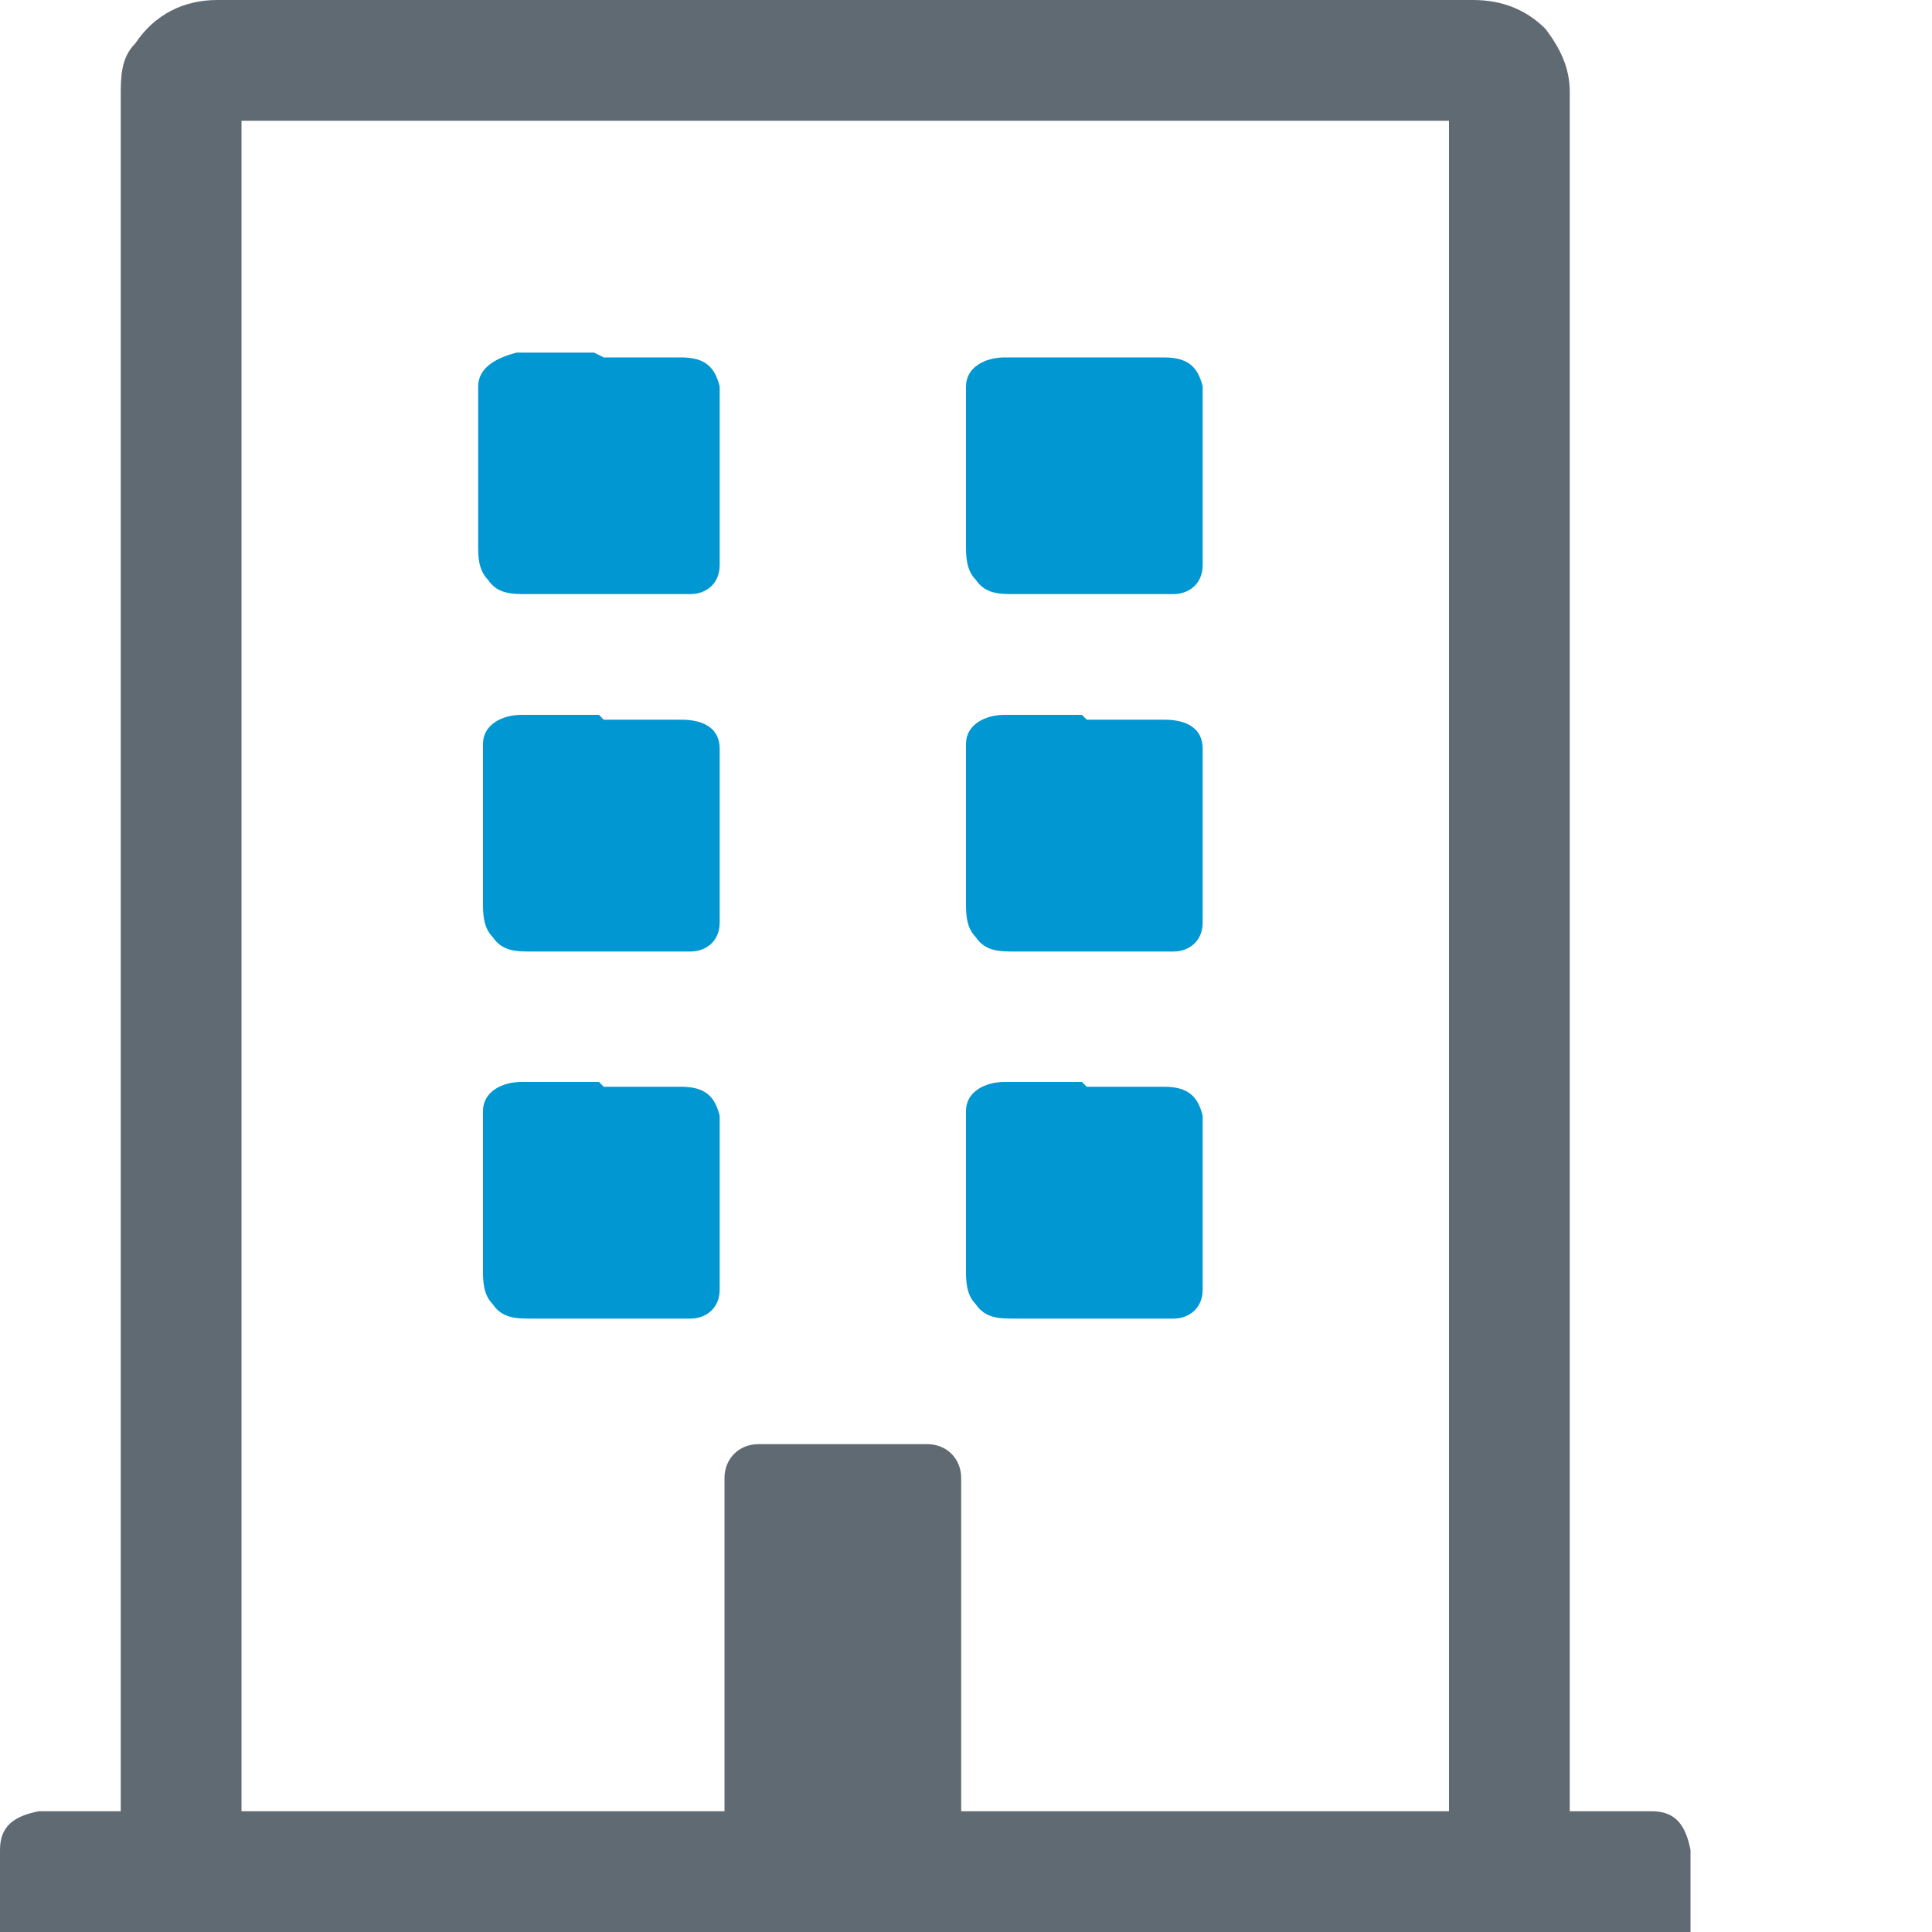
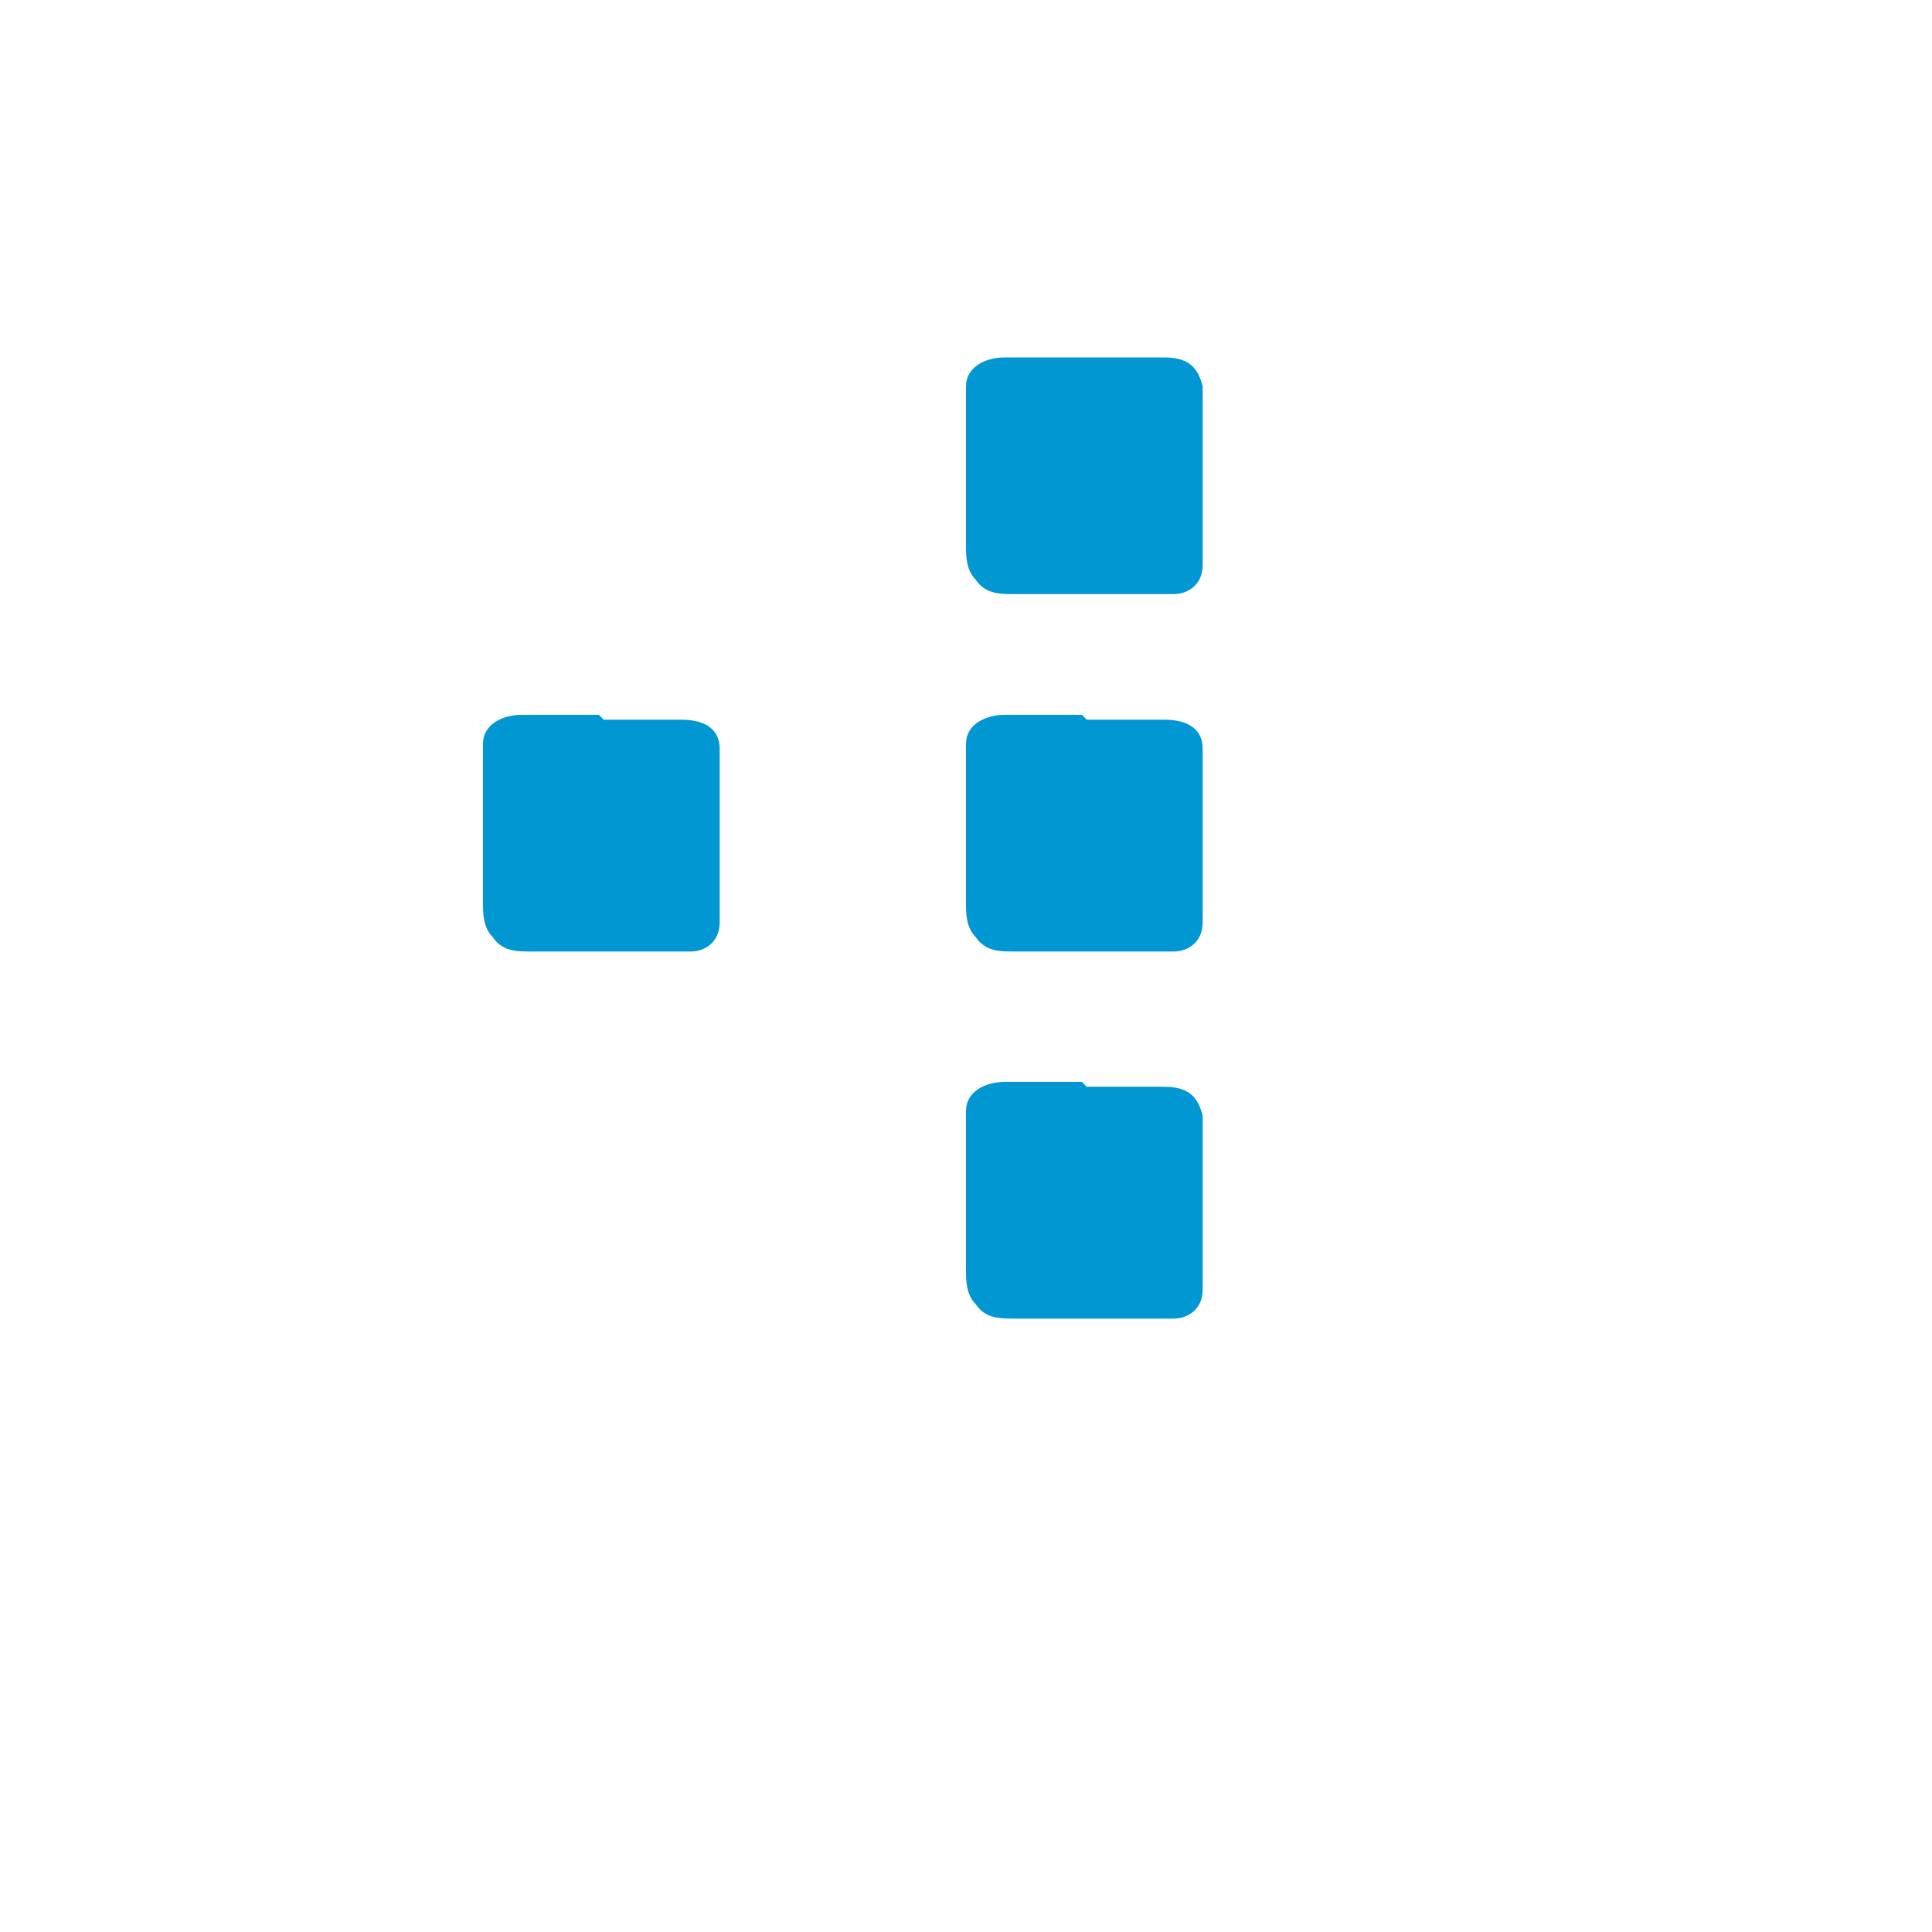
<svg xmlns="http://www.w3.org/2000/svg" id="Layer_1" width="40" height="40" version="1.1" viewBox="0 0 40 40">
  <defs>
    <style>
      .st0 {
        fill: #5f6a72;
      }

      .st1 {
        fill: #0097d3;
      }
    </style>
  </defs>
-   <path class="st0" d="M32.5,37.5c0,0,.1,0,.2,0,.5,0,1,0,1.5,0,.5,0,.7.3.8.8,0,.6,0,1.1,0,1.7H0S0,40,0,40c0-.6,0-1.1,0-1.7,0-.5.3-.7.8-.8.5,0,1,0,1.5,0,0,0,.1,0,.2,0v-.2c0-11.8,0-23.5,0-35.3,0-.4,0-.8.3-1.1C3.2.3,3.8,0,4.5,0c2.5,0,4.9,0,7.4,0C18.1,0,24.3,0,30.5,0c.6,0,1.1.2,1.5.6.3.4.5.8.5,1.3,0,0,0,0,0,.1,0,11.7,0,23.4,0,35.2s0,.2,0,.3ZM30,37.5V2.5H5v35h10c0,0,0-.1,0-.2,0-2.1,0-4.2,0-6.3,0-.1,0-.3,0-.4,0-.4.3-.7.7-.7,1.2,0,2.3,0,3.5,0,0,0,0,0,0,0,.4,0,.7.3.7.7,0,.1,0,.3,0,.4,0,2.1,0,4.2,0,6.3v.2h10Z" />
-   <path class="st1" d="M12.5,7.4c.5,0,1.1,0,1.6,0,.5,0,.7.2.8.6,0,.1,0,.2,0,.4,0,1,0,2,0,3,0,.1,0,.2,0,.3,0,.4-.3.6-.6.6-.1,0-.2,0-.3,0-1,0-2,0-3.1,0-.3,0-.6,0-.8-.3-.2-.2-.2-.5-.2-.7,0-1,0-2,0-3,0-.1,0-.2,0-.3,0-.4.4-.6.8-.7.5,0,1.1,0,1.6,0Z" />
  <path class="st1" d="M22.5,7.4c.5,0,1.1,0,1.6,0,.5,0,.7.2.8.6,0,.1,0,.2,0,.4,0,1,0,2,0,3,0,.1,0,.2,0,.3,0,.4-.3.6-.6.6-.1,0-.2,0-.3,0-1,0-2,0-3,0-.3,0-.6,0-.8-.3-.2-.2-.2-.5-.2-.7,0-1,0-2,0-3,0-.1,0-.2,0-.3,0-.4.4-.6.8-.6.5,0,1.1,0,1.6,0Z" />
  <path class="st1" d="M12.5,14.9c.5,0,1.1,0,1.6,0,.5,0,.8.2.8.6,0,.1,0,.2,0,.4,0,1,0,2,0,2.9,0,.1,0,.2,0,.3,0,.4-.3.6-.6.6-.1,0-.2,0-.3,0-1,0-2,0-3,0-.3,0-.6,0-.8-.3-.2-.2-.2-.5-.2-.7,0-1,0-2,0-3,0-.1,0-.2,0-.3,0-.4.4-.6.8-.6.5,0,1.1,0,1.6,0Z" />
  <path class="st1" d="M22.5,14.9c.5,0,1.1,0,1.6,0,.5,0,.8.2.8.6,0,.1,0,.2,0,.4,0,1,0,2,0,2.9,0,.1,0,.2,0,.3,0,.4-.3.6-.6.6-.1,0-.2,0-.3,0-1,0-2,0-3,0-.3,0-.6,0-.8-.3-.2-.2-.2-.5-.2-.7,0-1,0-2,0-3,0-.1,0-.2,0-.3,0-.4.4-.6.8-.6.5,0,1.1,0,1.6,0Z" />
-   <path class="st1" d="M12.5,22.5c.5,0,1.1,0,1.6,0,.5,0,.7.2.8.6,0,.1,0,.2,0,.3,0,1,0,2,0,3,0,.1,0,.2,0,.3,0,.4-.3.6-.6.6-.1,0-.2,0-.3,0-1,0-2,0-3,0-.3,0-.6,0-.8-.3-.2-.2-.2-.5-.2-.7,0-1,0-2,0-3,0-.1,0-.2,0-.3,0-.4.4-.6.8-.6.5,0,1.1,0,1.6,0Z" />
  <path class="st1" d="M22.5,22.5c.5,0,1.1,0,1.6,0,.5,0,.7.2.8.6,0,.1,0,.2,0,.3,0,1,0,2,0,3,0,.1,0,.2,0,.3,0,.4-.3.6-.6.6-.1,0-.2,0-.3,0-1,0-2,0-3,0-.3,0-.6,0-.8-.3-.2-.2-.2-.5-.2-.7,0-1,0-2,0-3,0-.1,0-.2,0-.3,0-.4.4-.6.8-.6.5,0,1.1,0,1.6,0Z" />
</svg>